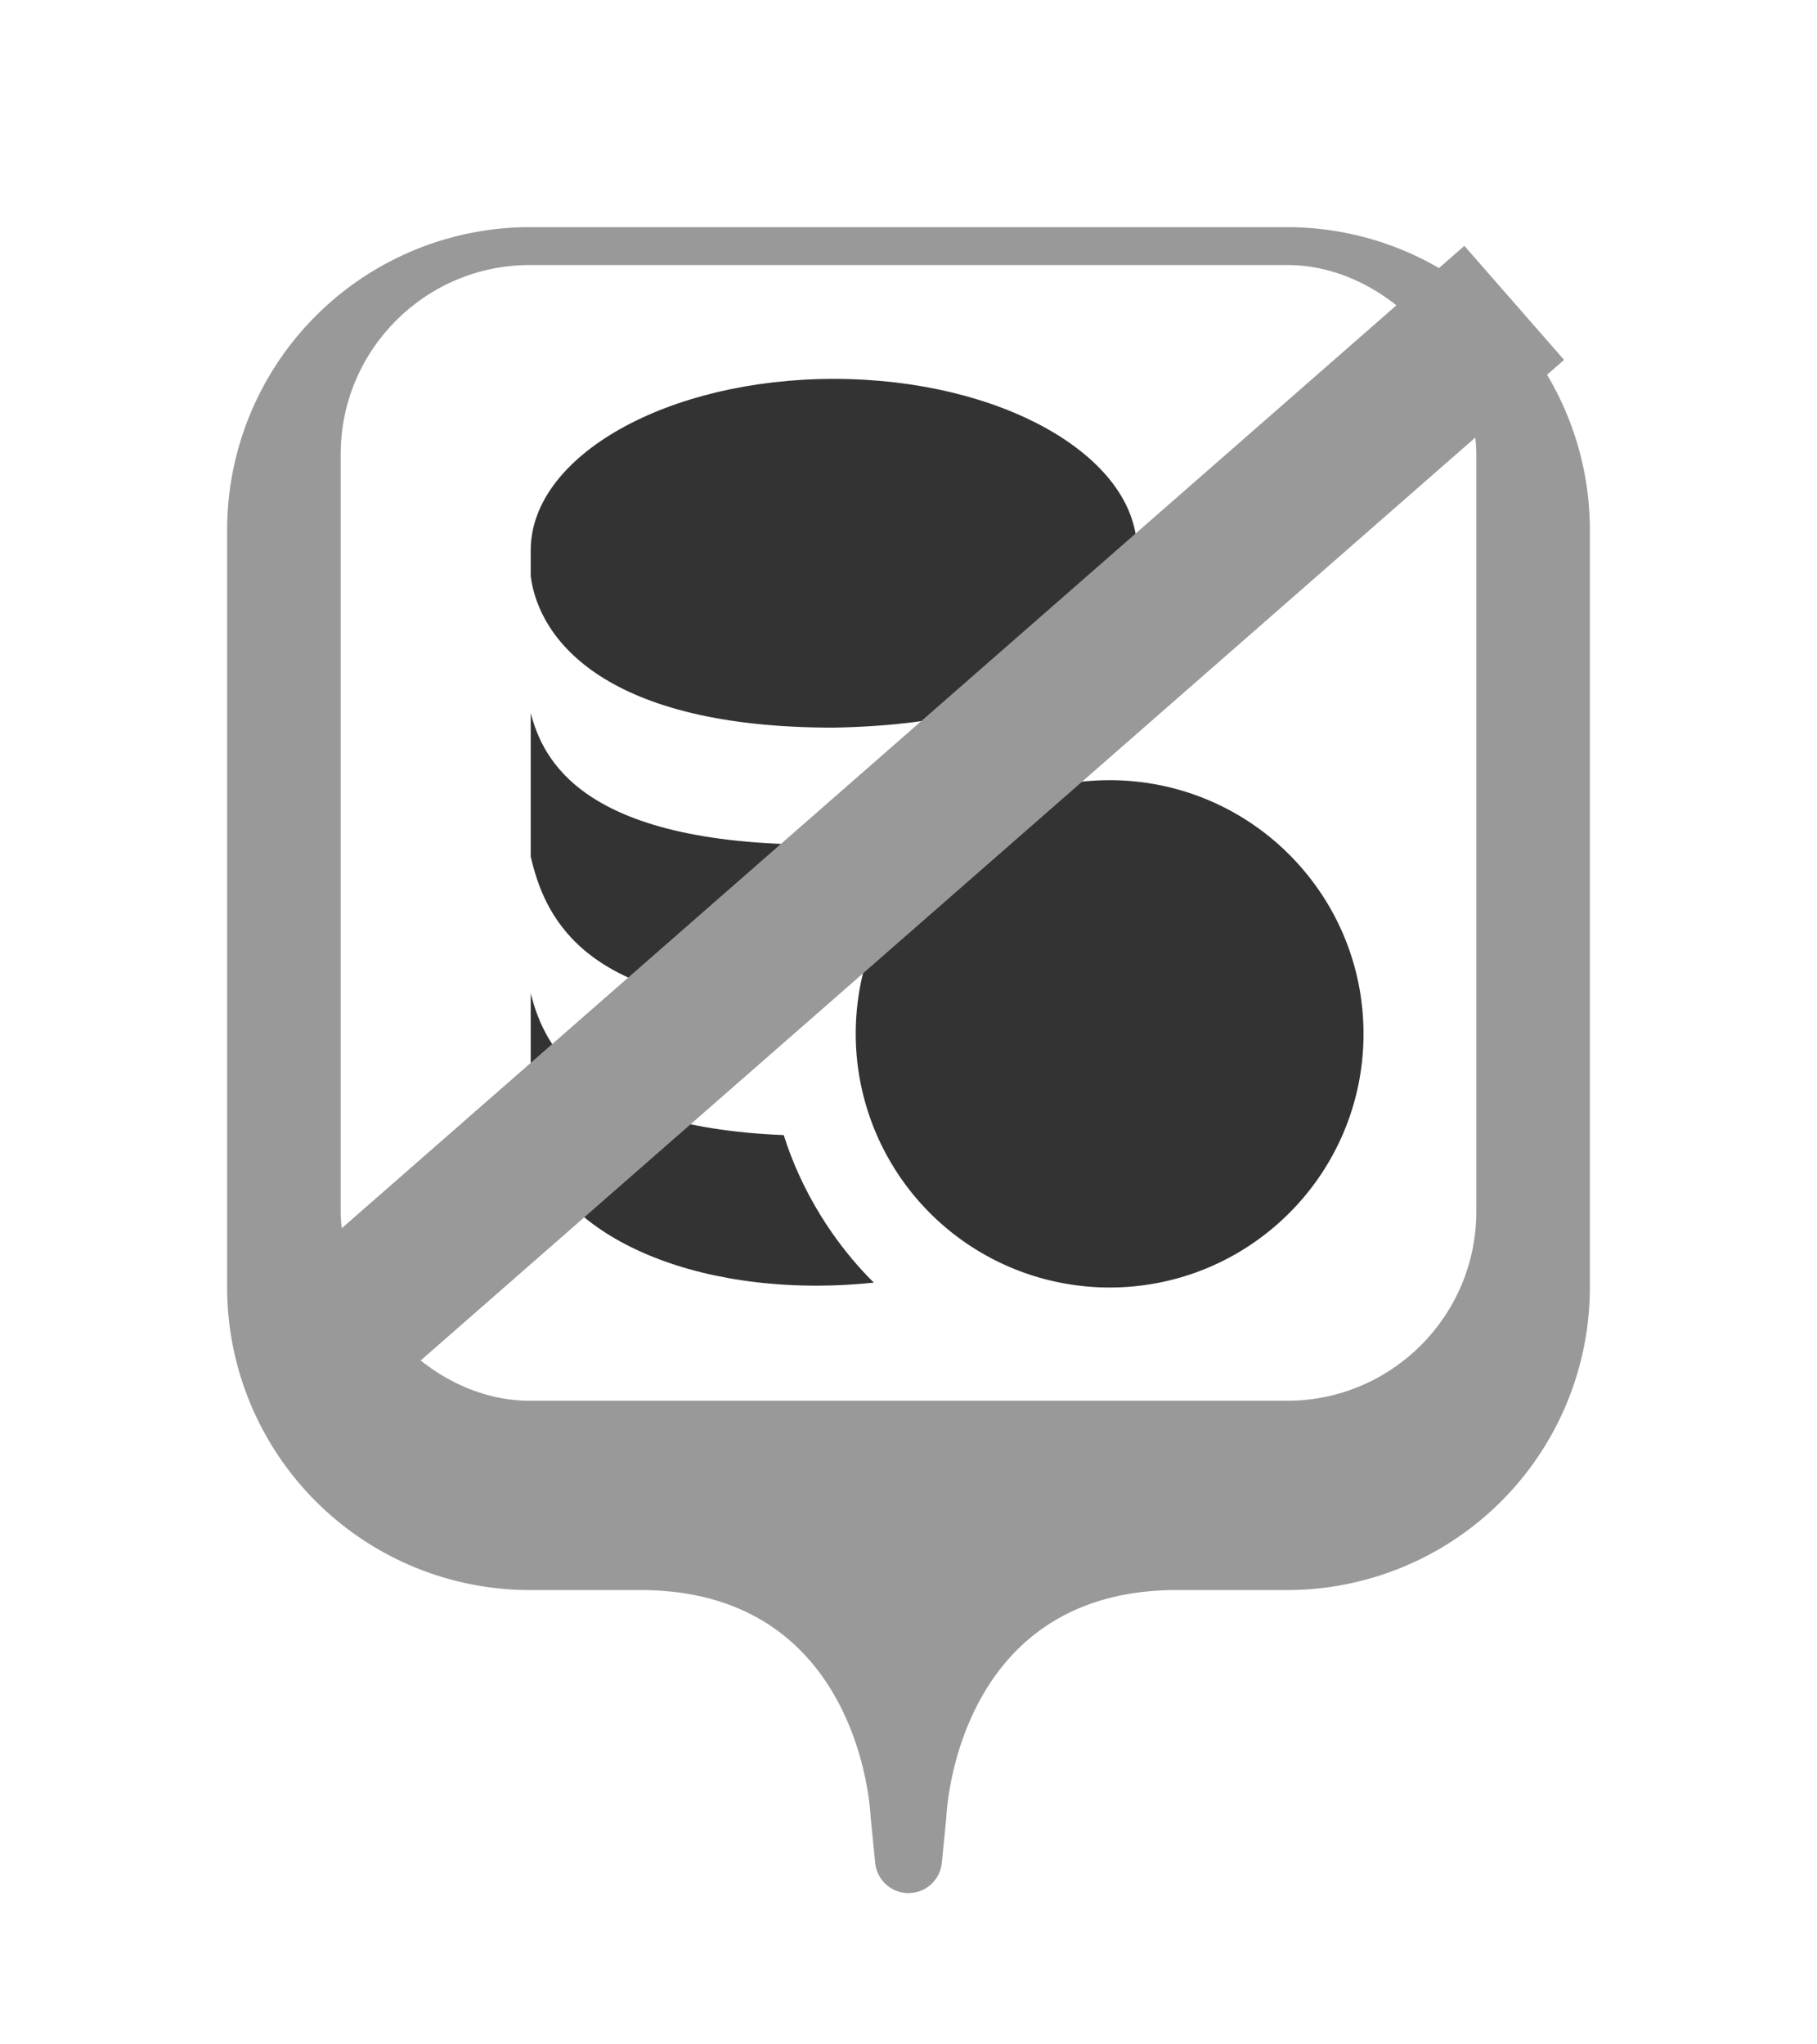
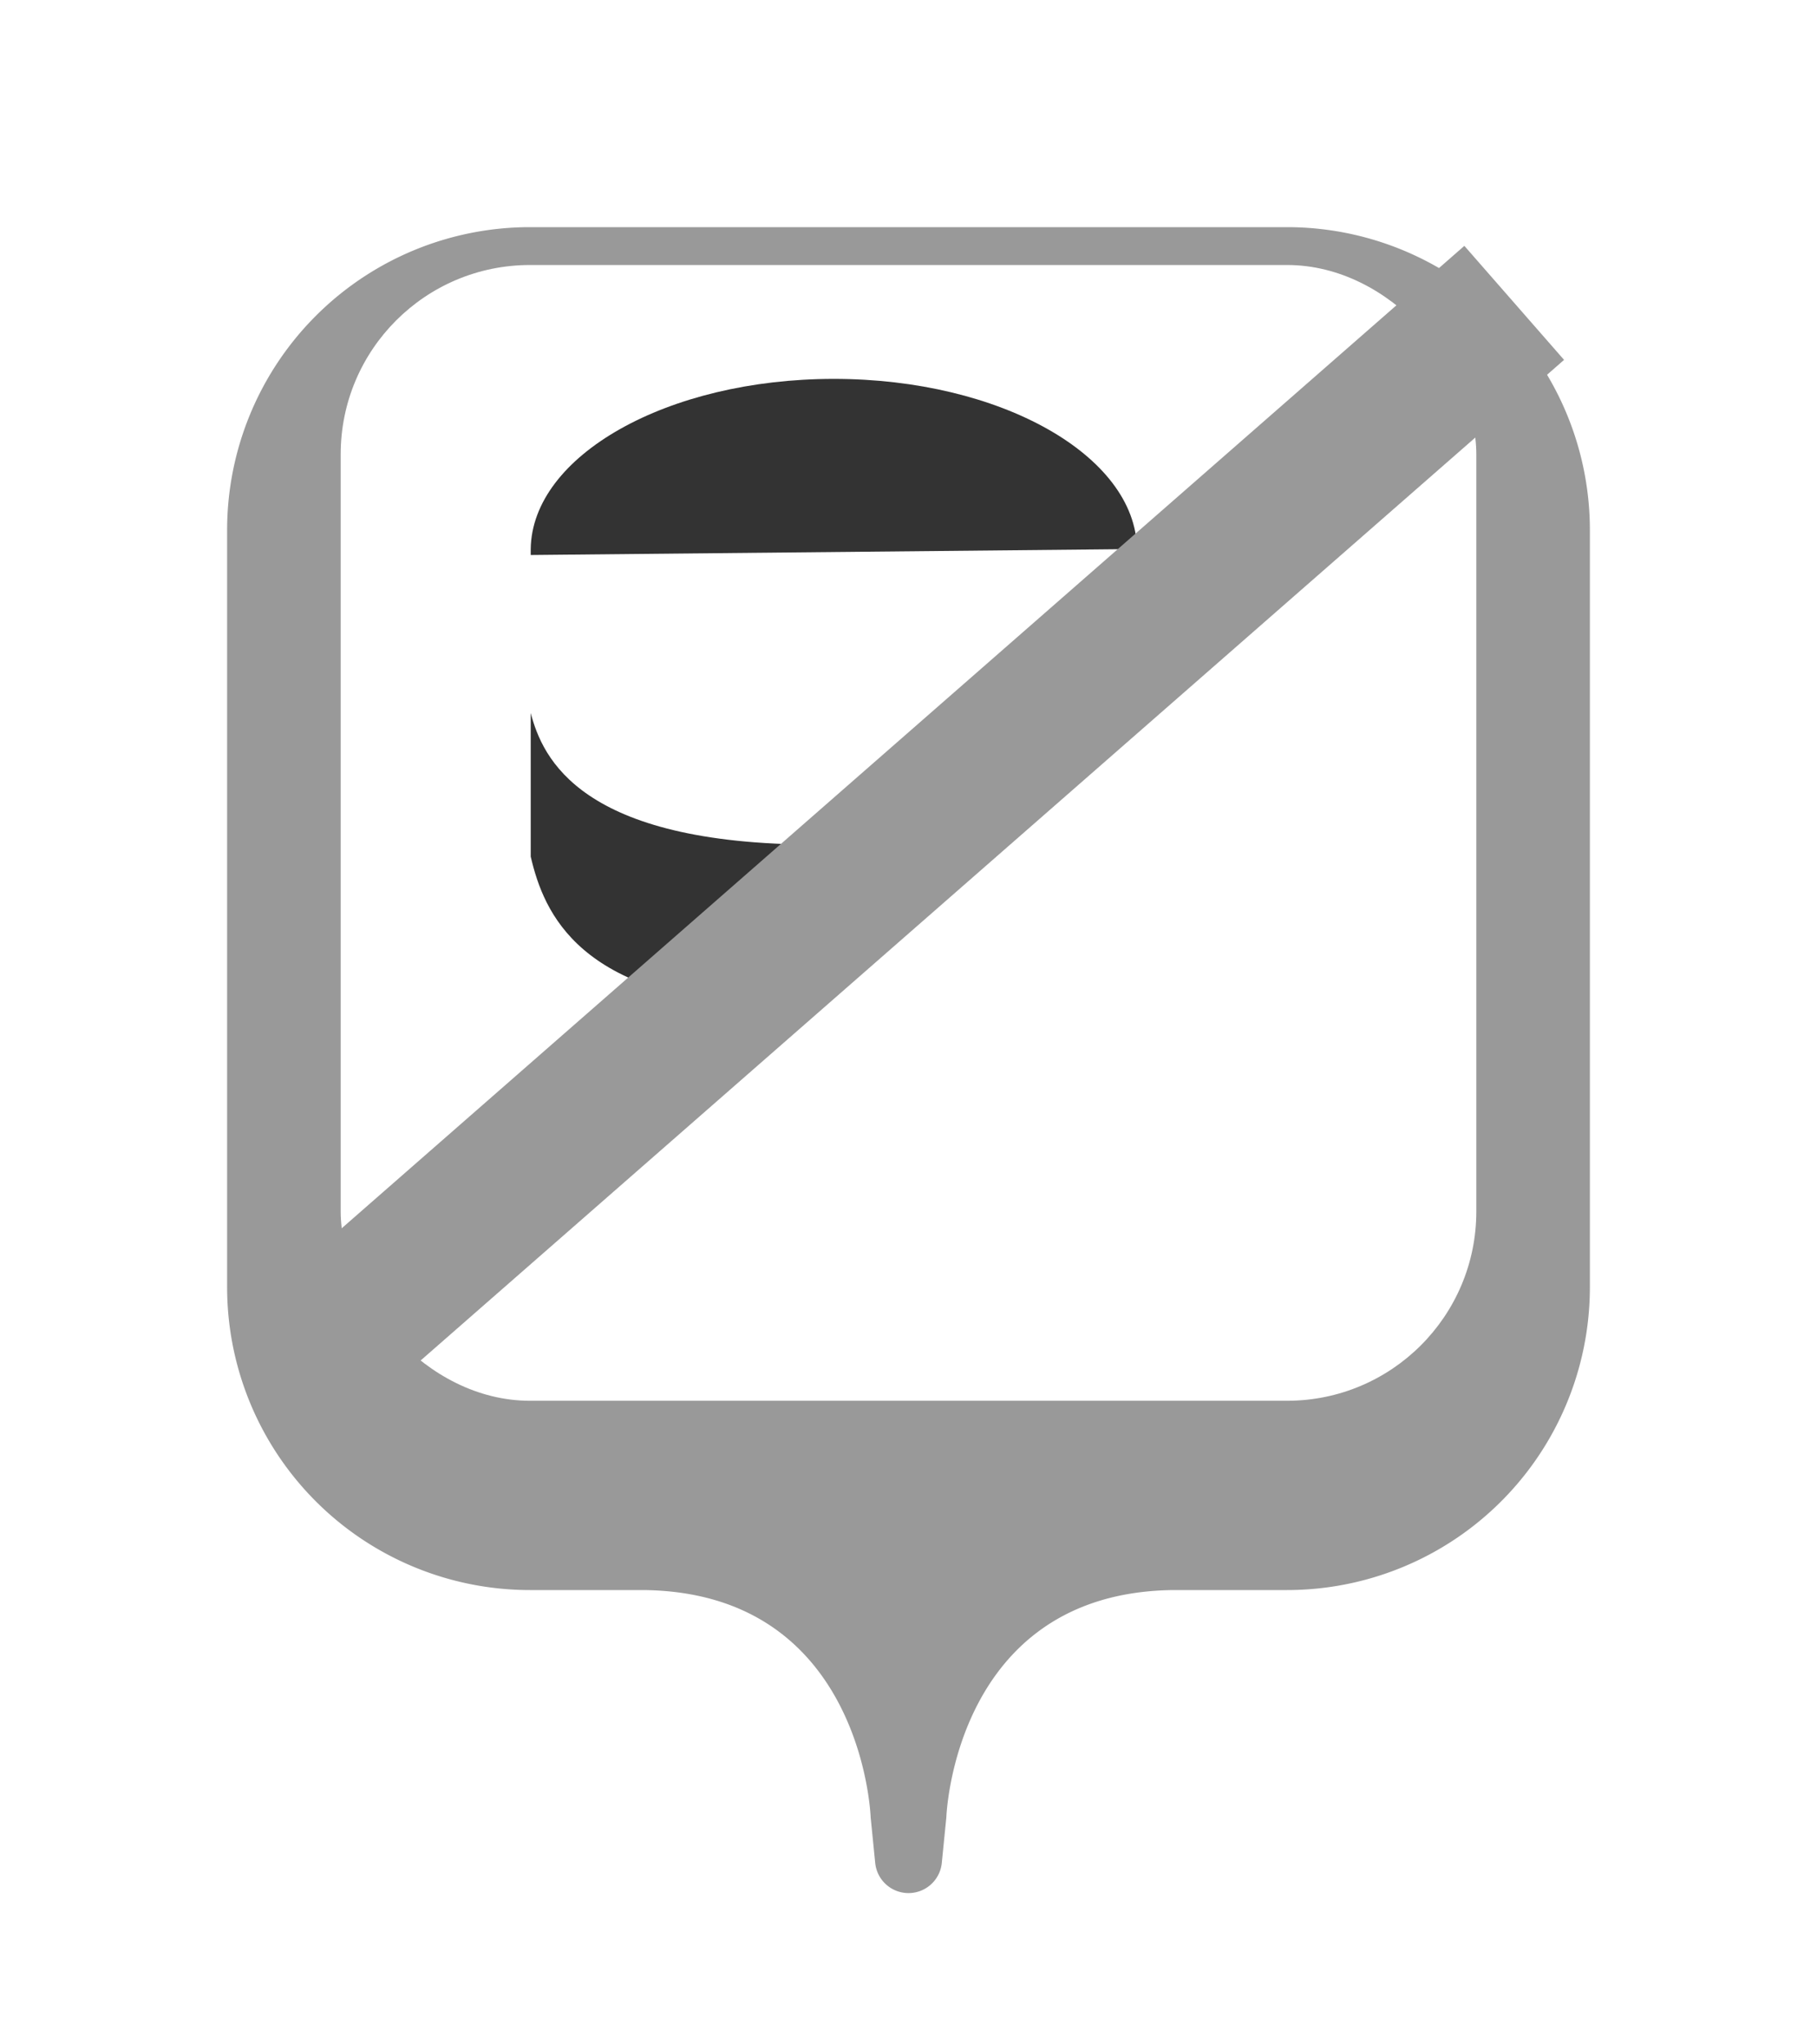
<svg xmlns="http://www.w3.org/2000/svg" width="24" height="27" viewBox="0 0 24 27">
  <g filter="url(#ba4c8bd283aab2f2f00da077ee385688__a)">
    <path d="M7 2a4 4 0 0 0-4 4v10a4 4 0 0 0 4 4h1.5c2.9.03 3 3 3 3l.06.602a.442.442 0 0 0 .88 0L12.5 23s.1-2.97 3-3H17a4 4 0 0 0 4-4V6a4 4 0 0 0-4-4H7z" fill="#999" />
  </g>
  <rect x="4.5" y="3.5" width="15" height="15" rx="2.5" fill="#fff" />
-   <path d="M15.018 7.251C15 6.018 13.215 5.004 11.014 5.004c-2.201 0-3.988 1.014-4.004 2.247v.359c.11.847 1 2 3.998 2 3.09-.054 3.948-1.282 4.01-2.078v-.28z" fill="#333" />
+   <path d="M15.018 7.251C15 6.018 13.215 5.004 11.014 5.004c-2.201 0-3.988 1.014-4.004 2.247v.359v-.28z" fill="#333" />
  <path d="M10.785 11.155c-3.123-.005-3.618-1.143-3.775-1.738v1.896c.175.749.637 1.868 3.164 1.983.05-.71.277-1.555.611-2.141z" fill="#333" />
-   <path d="M10.352 14.991c.23.732.658 1.423 1.19 1.949-.244.025-.495.04-.752.04-2.21 0-3.78-.997-3.78-2.238V13.12c.15.57.554 1.76 3.342 1.871z" fill="#333" />
-   <path d="M14.656 10.304c1.853 0 3.354 1.5 3.354 3.35s-1.502 3.35-3.354 3.35a3.352 3.352 0 0 1-3.353-3.35c0-1.85 1.502-3.35 3.353-3.35z" fill="#333" />
  <path fill-rule="evenodd" clip-rule="evenodd" d="M3.342 17.247l16-14 1.317 1.506-16 14-1.317-1.506z" fill="#999" />
  <defs>
    <filter id="ba4c8bd283aab2f2f00da077ee385688__a" x="1" y="1" width="22" height="26" filterUnits="userSpaceOnUse" color-interpolation-filters="sRGB">
      <feFlood flood-opacity="0" result="BackgroundImageFix" />
      <feColorMatrix in="SourceAlpha" values="0 0 0 0 0 0 0 0 0 0 0 0 0 0 0 0 0 0 127 0" result="hardAlpha" />
      <feOffset dy="1" />
      <feGaussianBlur stdDeviation="1" />
      <feColorMatrix values="0 0 0 0 0 0 0 0 0 0 0 0 0 0 0 0 0 0 0.2 0" />
      <feBlend in2="BackgroundImageFix" result="effect1_dropShadow_34178_34771" />
      <feBlend in="SourceGraphic" in2="effect1_dropShadow_34178_34771" result="shape" />
    </filter>
  </defs>
</svg>